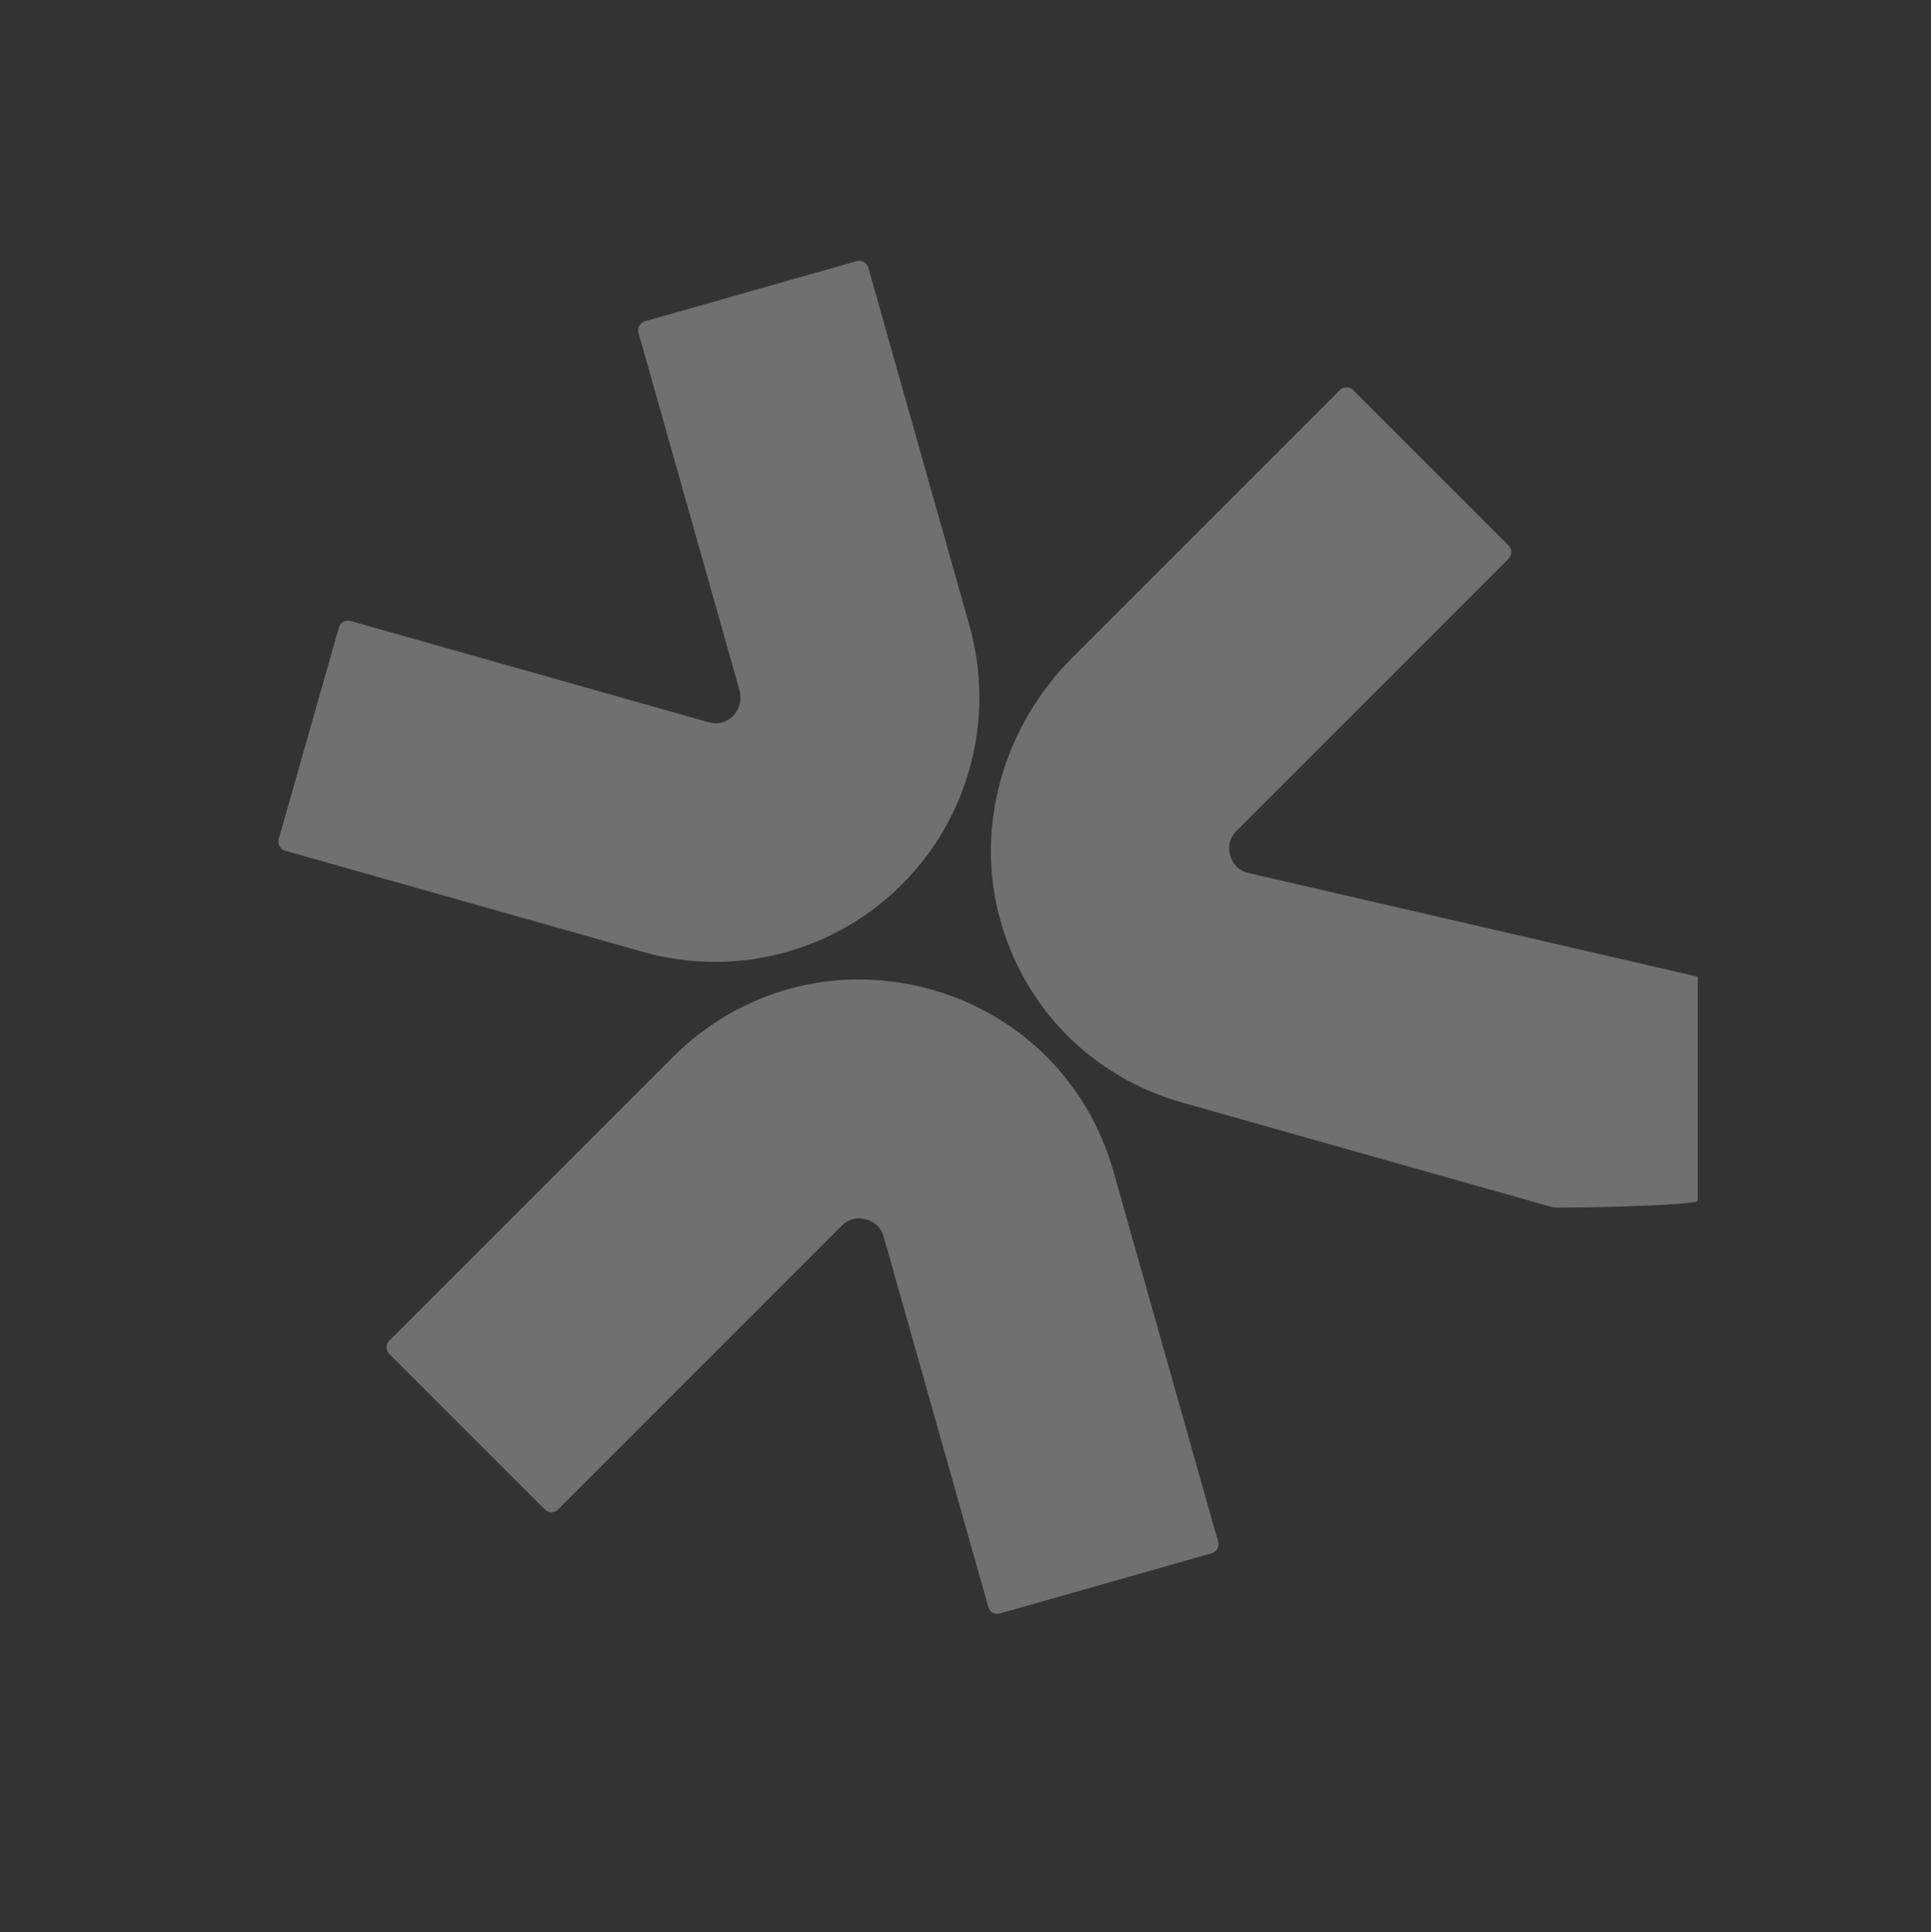
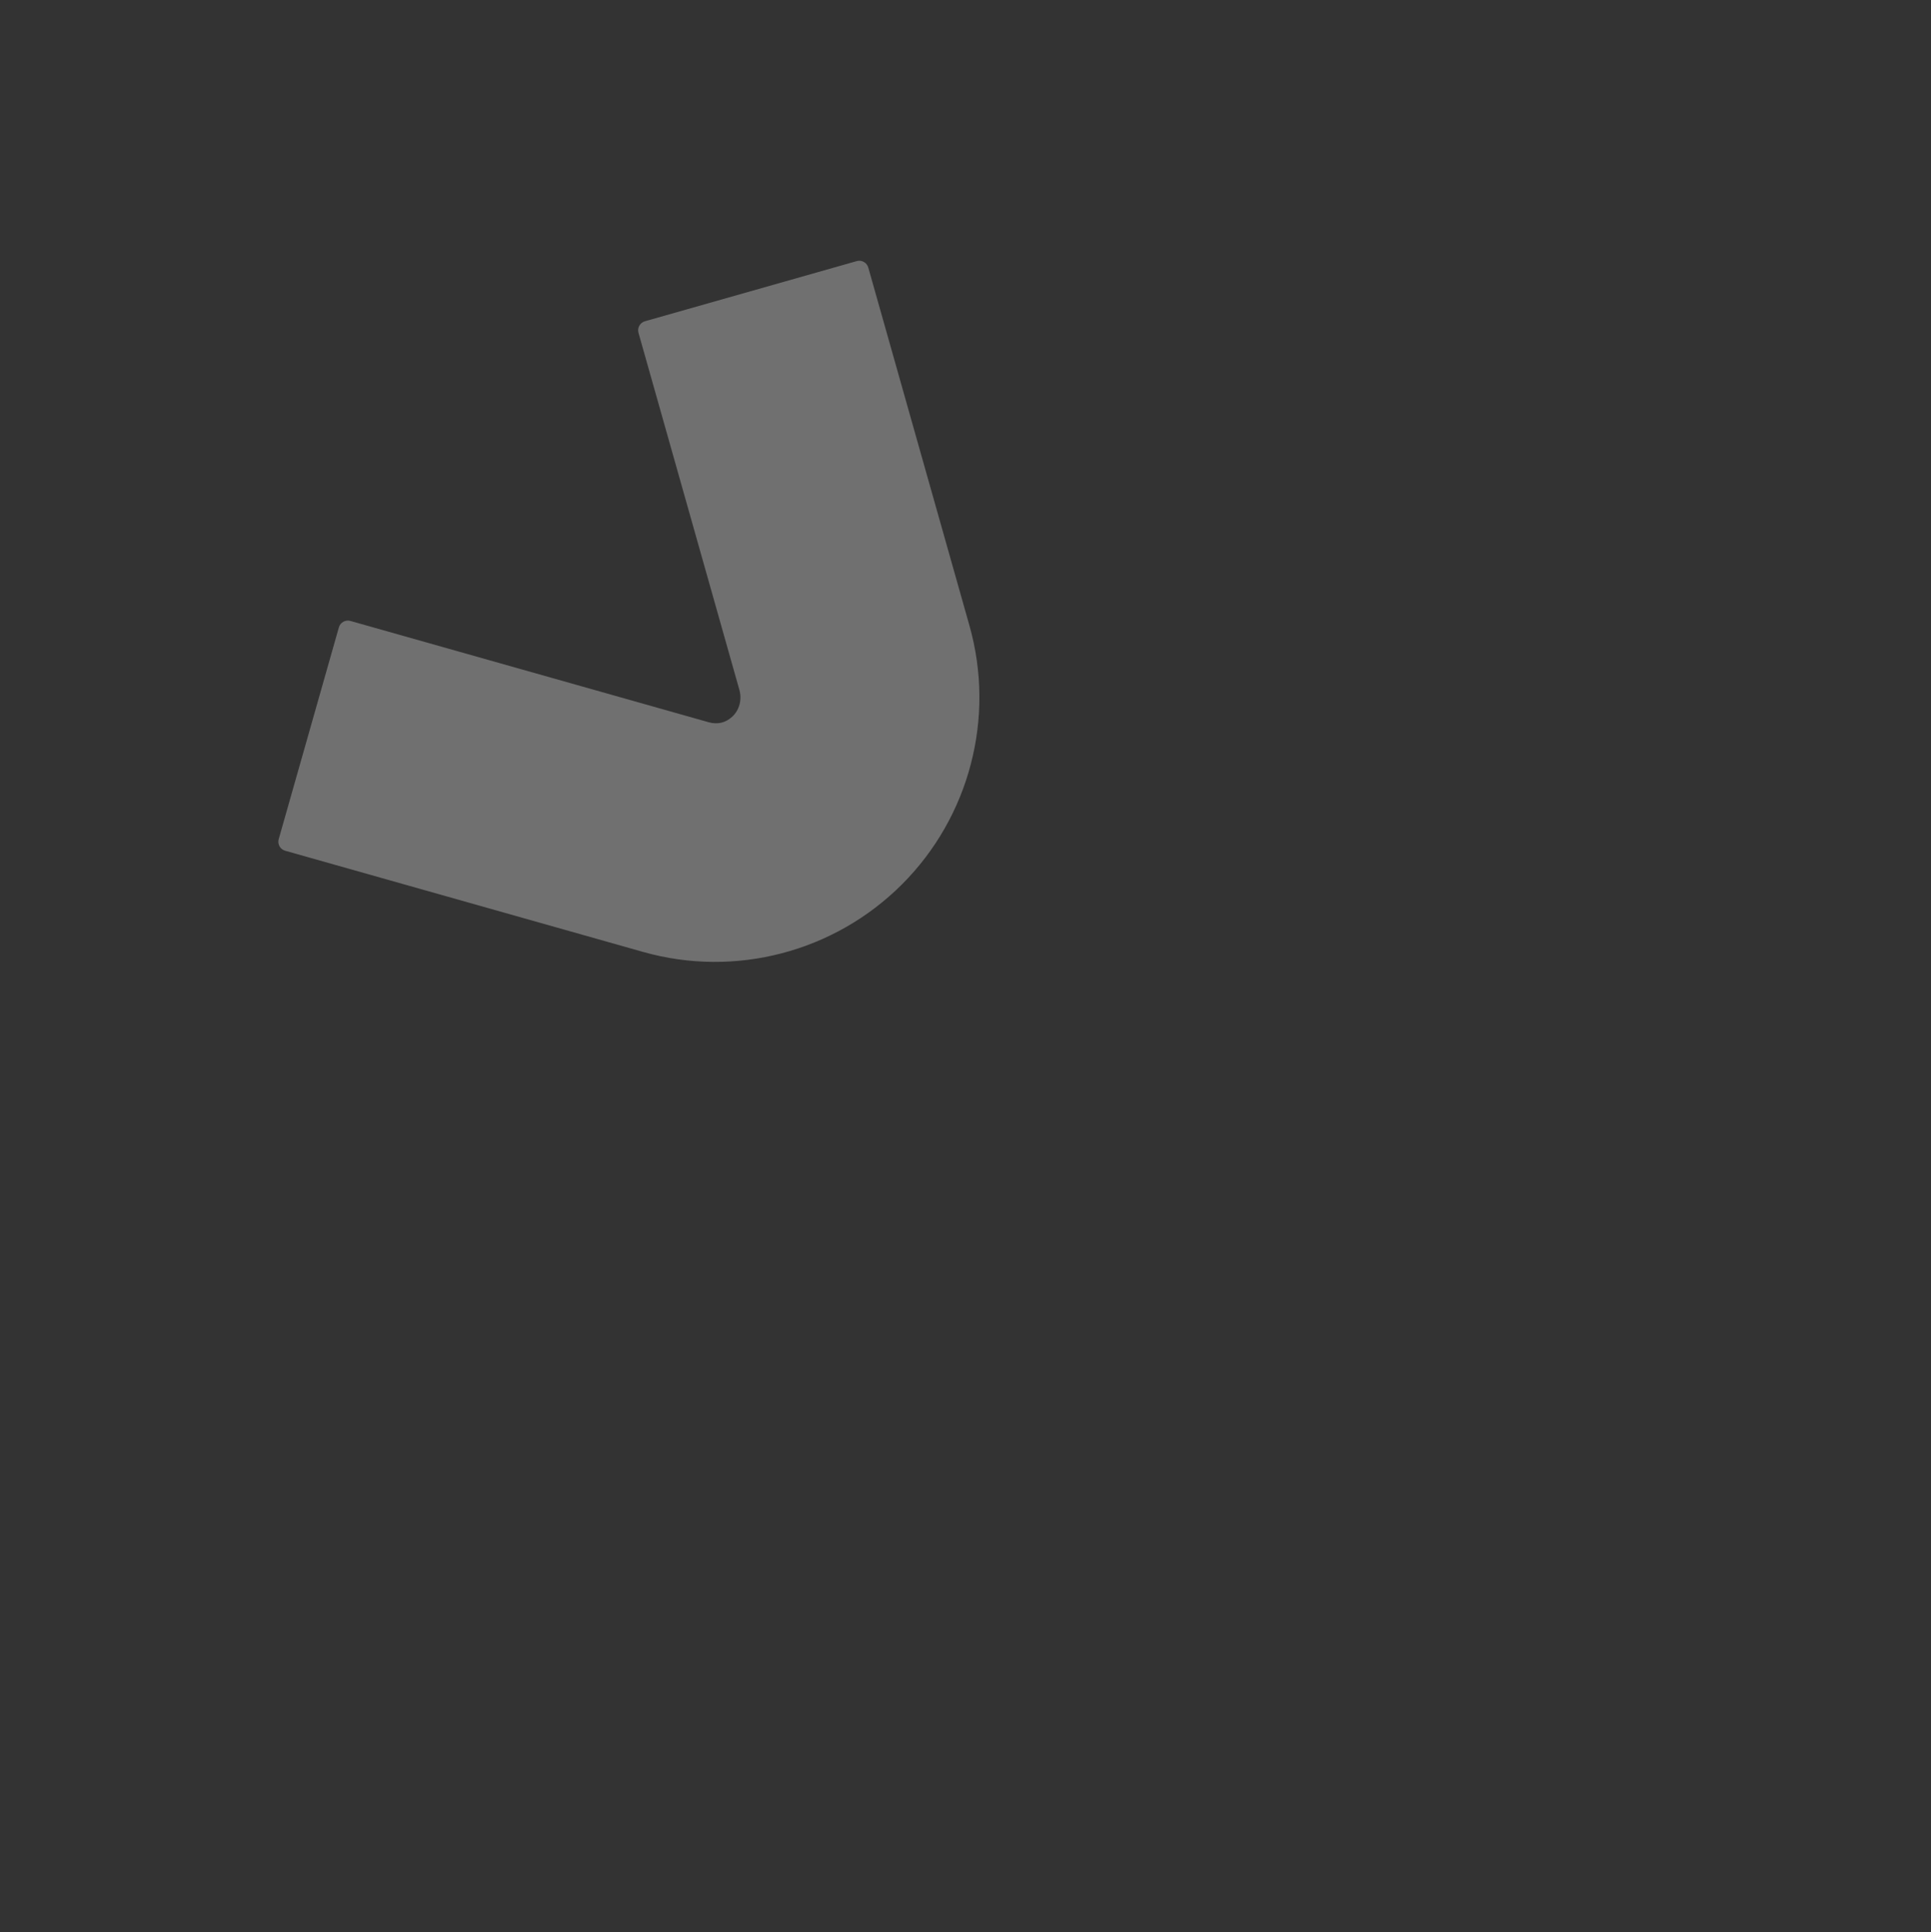
<svg xmlns="http://www.w3.org/2000/svg" width="2529" height="2530" viewBox="0 0 2529 2530" fill="none">
  <rect x="0" y="0" width="2529" height="2530" fill="#333333" stroke="none" />
  <path d="M364.998 1098.96L443.807 821.617C445.66 815.102 452.429 811.325 458.961 813.147L927.884 945.729C939.607 949.045 950.012 946.684 958.826 938.686C968.516 929.889 971.911 916.003 968.362 903.425L836.226 435.843C834.384 429.331 838.181 422.542 844.696 420.689L1122.04 341.919C1128.55 340.067 1135.34 343.853 1137.18 350.366L1269.7 819.347C1303.74 939.781 1269.84 1069.62 1181.24 1158.18C1092.66 1246.76 962.801 1280.68 842.387 1246.62L373.445 1114.06C366.932 1112.22 363.165 1105.46 364.998 1098.92L364.998 1098.96Z" fill="white" fill-opacity="0.3" />
-   <path d="M1397.93 1356.15C1357.25 1315.47 1326.97 1264.45 1310.51 1206.54C1275.55 1083.65 1314.21 951.341 1404.64 860.912L1754.79 510.755C1759.58 505.968 1767.36 505.962 1772.14 510.741L1975.76 714.365C1980.54 719.144 1980.54 726.922 1975.75 731.709L1619.67 1087.78C1608.6 1098.86 1608.87 1111.14 1611.04 1119.5C1613.21 1127.86 1618.94 1138.73 1634 1142.98L2223.4 1279C2223.4 1286.5 2223.4 1300.5 2223.4 1307L2223.4 1572.44C2221.55 1578.96 2039.9 1582.73 2033.37 1580.91L1548.52 1443.93C1490.11 1427.43 1438.76 1396.98 1397.93 1356.15Z" fill="white" fill-opacity="0.3" />
-   <path d="M713.47 1976.66L509.847 1773.03C505.067 1768.25 505.073 1760.48 509.86 1755.69L881.19 1384.36C968.914 1296.63 1092.92 1262.82 1212.89 1293.98C1332.88 1325.07 1424.59 1414.91 1458.31 1534.14L1595.35 2018.93C1597.19 2025.44 1593.4 2032.23 1586.9 2034.06L1309.56 2112.87C1303.04 2114.73 1296.26 2110.94 1294.42 2104.43L1157.38 1619.64C1153.13 1604.53 1142.24 1598.83 1133.9 1596.67C1125.54 1594.5 1113.26 1594.24 1102.16 1605.33L730.834 1976.66C726.047 1981.45 718.269 1981.46 713.489 1976.68L713.47 1976.66Z" fill="white" fill-opacity="0.3" />
</svg>